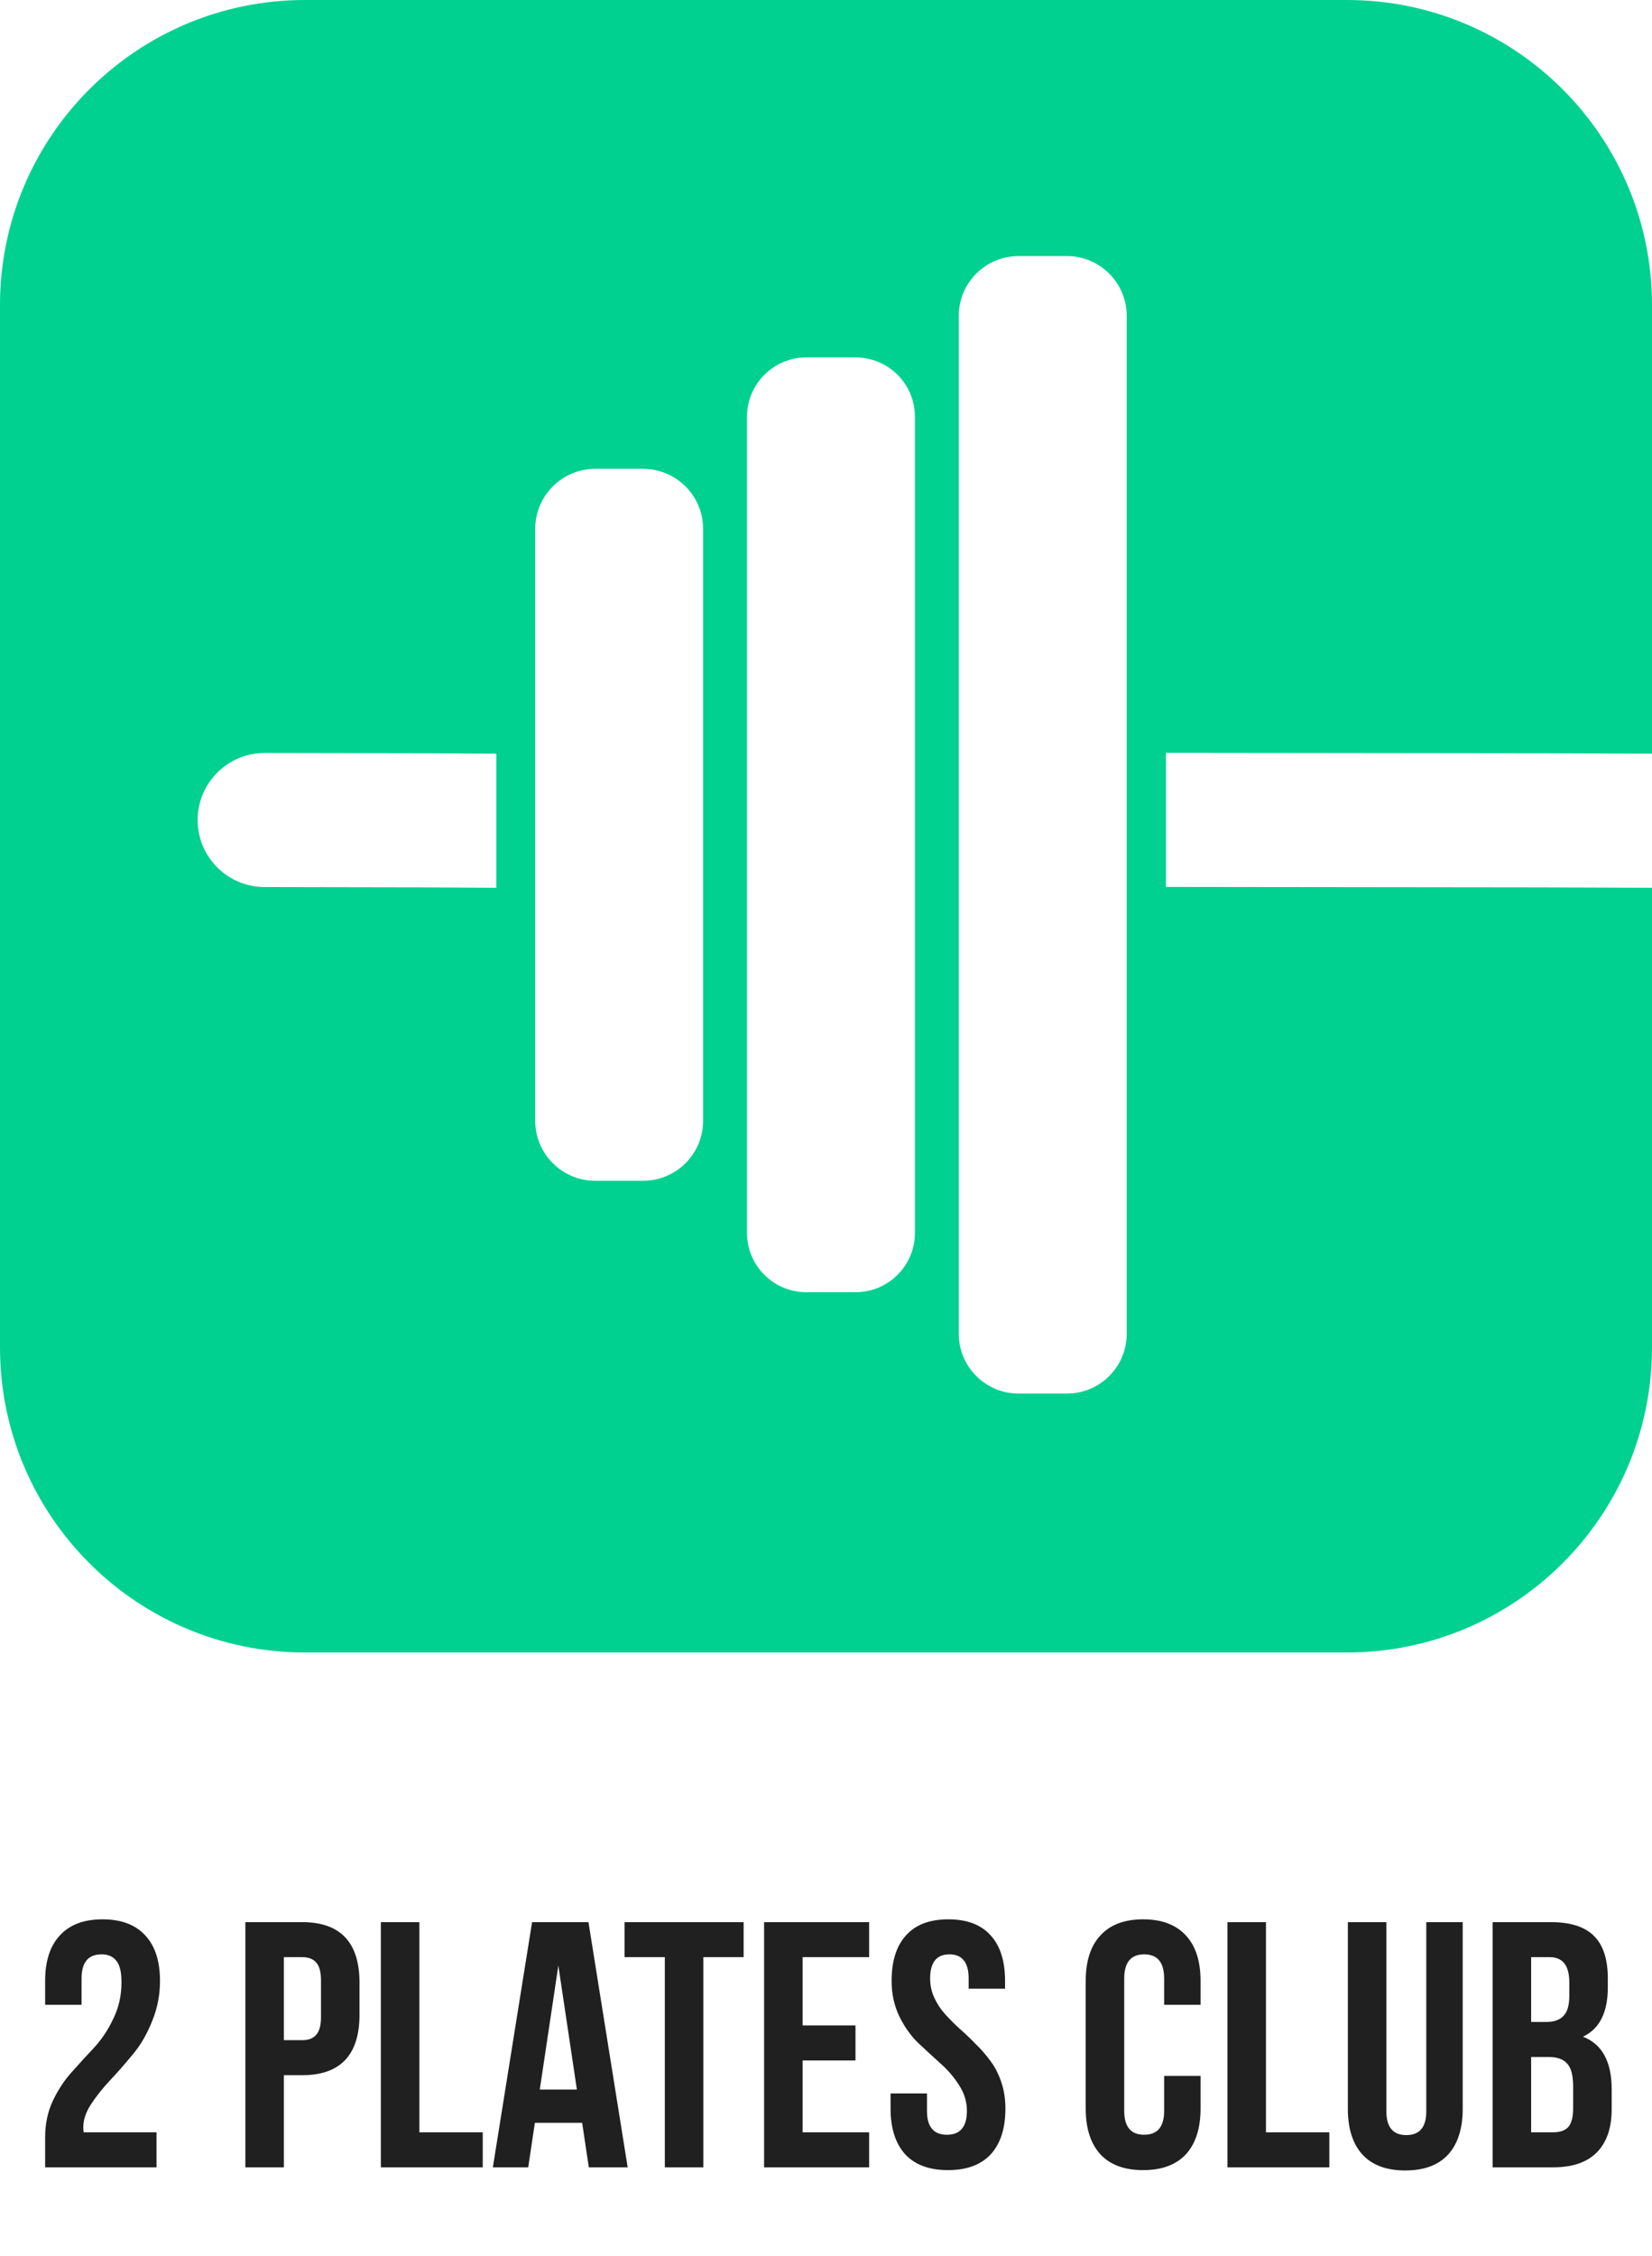
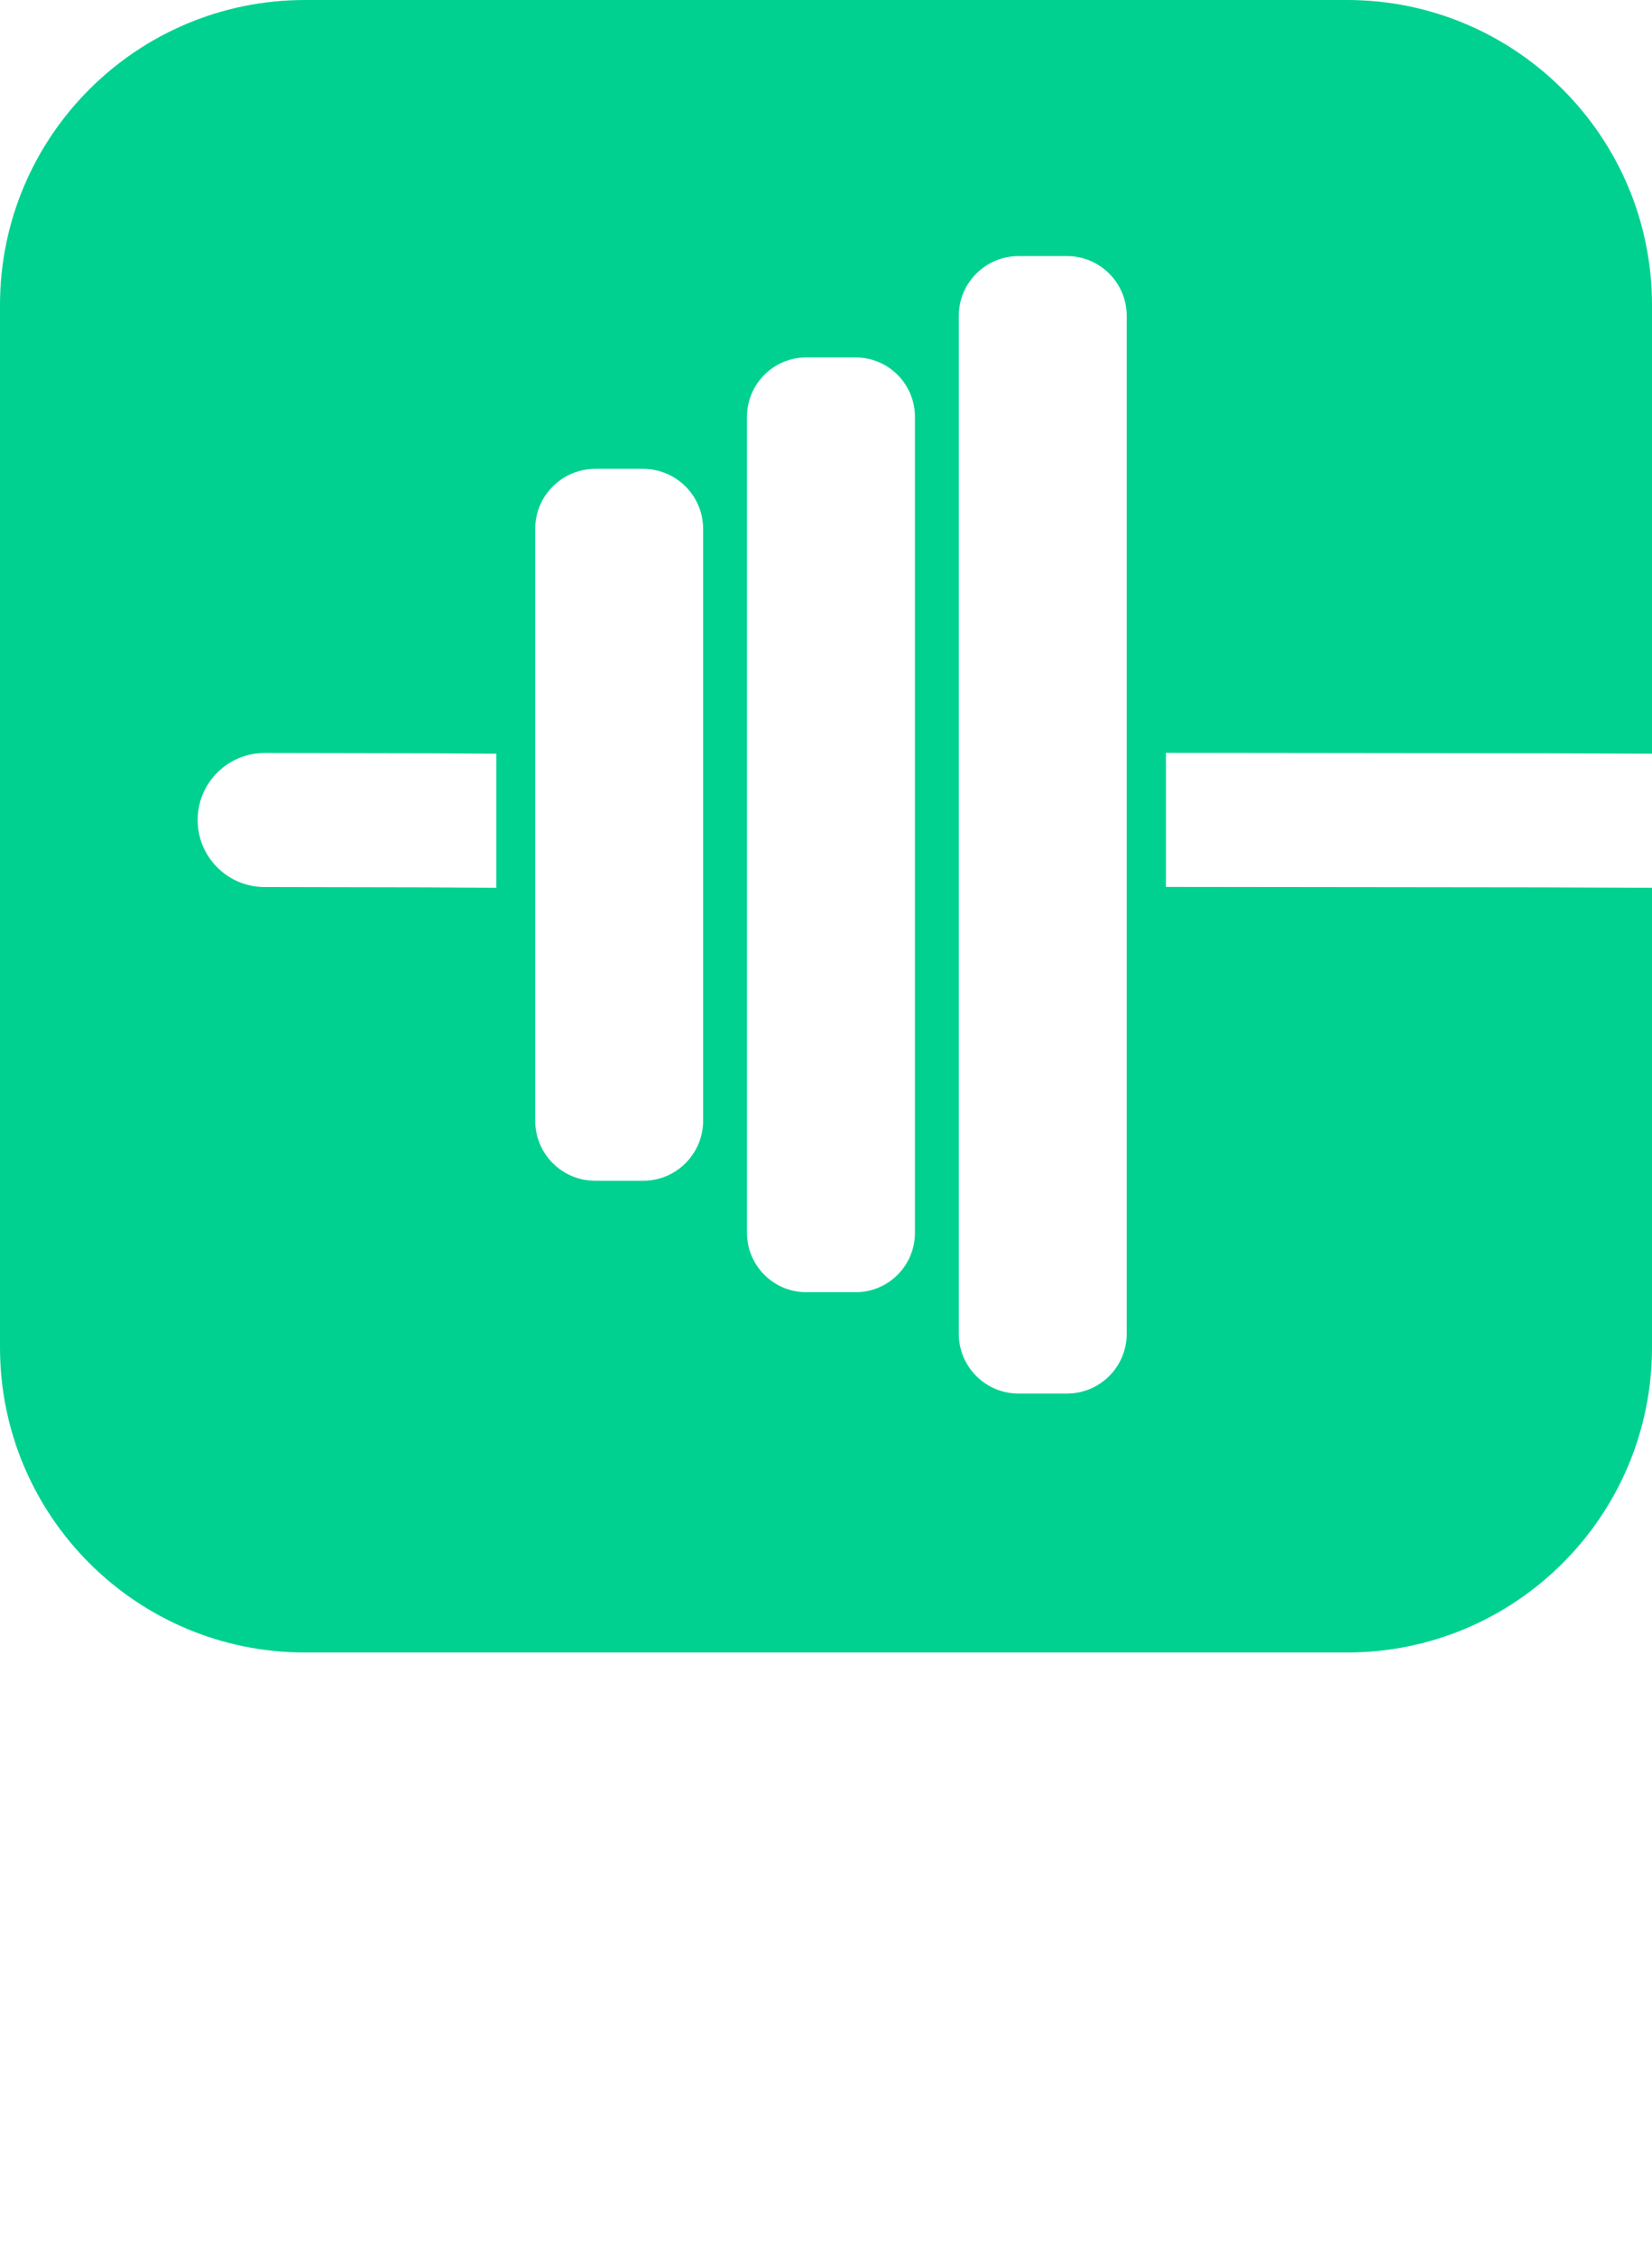
<svg xmlns="http://www.w3.org/2000/svg" width="260" height="355" viewBox="0 0 260 355" fill="none">
  <path fill-rule="evenodd" clip-rule="evenodd" d="M48 0C21.49 0 0 21.49 0 48V212C0 238.51 21.49 260 48 260H212C238.51 260 260 238.51 260 212V139.679L242.303 139.615L183.501 139.547V118.451L243.331 118.52L260 118.581V48C260 21.49 238.51 0 212 0H48ZM66.98 139.615L41.635 139.567C35.817 139.556 31.107 134.836 31.107 129.019C31.107 123.185 35.842 118.46 41.675 118.471L67.607 118.52L78.119 118.583V139.681L66.98 139.615ZM93.69 185.783H101.203C106.427 185.783 110.663 181.548 110.663 176.324V83.225C110.663 78.001 106.427 73.767 101.203 73.767H93.69C88.466 73.767 84.231 78.001 84.231 83.225V176.324C84.231 181.548 88.466 185.783 93.69 185.783ZM160.308 219.259H167.919C173.116 219.259 177.329 215.045 177.329 209.849V49.7C177.329 44.504 173.116 40.291 167.919 40.291H160.308C155.111 40.291 150.897 44.504 150.897 49.7V209.849C150.897 215.045 155.111 219.259 160.308 219.259ZM134.66 203.312H126.9C121.744 203.312 117.565 199.132 117.565 193.976V65.573C117.565 60.417 121.744 56.237 126.9 56.237H134.66C139.816 56.237 143.996 60.417 143.996 65.573V193.976C143.996 199.132 139.816 203.312 134.66 203.312Z" fill="#00D190" />
-   <path d="M19.119 311.901C19.119 310.248 18.843 309.109 18.292 308.484C17.778 307.823 17.006 307.492 15.977 307.492C13.883 307.492 12.836 308.76 12.836 311.295V315.428H7.104V311.681C7.104 308.558 7.876 306.17 9.419 304.516C10.962 302.826 13.203 301.981 16.143 301.981C19.082 301.981 21.323 302.826 22.866 304.516C24.409 306.17 25.181 308.558 25.181 311.681C25.181 313.922 24.758 316.053 23.913 318.074C23.105 320.095 22.095 321.821 20.882 323.254C19.706 324.687 18.531 326.028 17.355 327.277C16.179 328.527 15.169 329.794 14.324 331.08C13.516 332.329 13.111 333.523 13.111 334.662C13.111 335.03 13.13 335.305 13.167 335.489H24.63V341H7.104V336.26C7.104 334.166 7.509 332.256 8.317 330.529C9.162 328.765 10.172 327.241 11.348 325.955C12.524 324.632 13.699 323.346 14.875 322.097C16.051 320.811 17.043 319.305 17.851 317.578C18.696 315.851 19.119 313.959 19.119 311.901ZM47.543 302.422C53.568 302.422 56.581 305.6 56.581 311.956V316.972C56.581 323.328 53.568 326.506 47.543 326.506H44.677V341H38.615V302.422H47.543ZM47.543 307.933H44.677V320.995H47.543C48.535 320.995 49.269 320.719 49.747 320.168C50.261 319.617 50.519 318.68 50.519 317.357V311.571C50.519 310.248 50.261 309.311 49.747 308.76C49.269 308.209 48.535 307.933 47.543 307.933ZM59.94 341V302.422H66.002V335.489H75.977V341H59.94ZM92.614 302.422L98.786 341H92.669L91.622 334.001H84.182L83.135 341H77.568L83.741 302.422H92.614ZM87.874 309.256L84.953 328.765H90.795L87.874 309.256ZM98.298 307.933V302.422H117.036V307.933H110.698V341H104.636V307.933H98.298ZM126.319 307.933V318.68H134.641V324.191H126.319V335.489H136.79V341H120.257V302.422H136.79V307.933H126.319ZM140.326 311.681C140.326 308.558 141.079 306.17 142.586 304.516C144.092 302.826 146.315 301.981 149.254 301.981C152.193 301.981 154.416 302.826 155.922 304.516C157.429 306.17 158.182 308.558 158.182 311.681V312.893H152.45V311.295C152.45 308.76 151.44 307.492 149.419 307.492C147.399 307.492 146.388 308.76 146.388 311.295C146.388 312.361 146.609 313.371 147.05 314.326C147.49 315.281 148.06 316.145 148.758 316.916C149.456 317.688 150.228 318.46 151.073 319.231C151.918 319.966 152.744 320.756 153.553 321.601C154.398 322.409 155.169 323.291 155.867 324.246C156.565 325.165 157.135 326.267 157.576 327.553C158.017 328.839 158.237 330.235 158.237 331.741C158.237 334.864 157.466 337.271 155.922 338.961C154.379 340.614 152.138 341.441 149.199 341.441C146.26 341.441 144.018 340.614 142.475 338.961C140.932 337.271 140.161 334.864 140.161 331.741V329.372H145.892V332.127C145.892 334.625 146.939 335.875 149.034 335.875C151.128 335.875 152.175 334.625 152.175 332.127C152.175 330.694 151.771 329.353 150.962 328.104C150.154 326.818 149.162 325.661 147.986 324.632C146.847 323.603 145.69 322.538 144.514 321.436C143.339 320.297 142.347 318.9 141.538 317.247C140.73 315.557 140.326 313.702 140.326 311.681ZM183.219 326.616H188.95V331.741C188.95 334.864 188.179 337.271 186.636 338.961C185.093 340.614 182.851 341.441 179.912 341.441C176.973 341.441 174.732 340.614 173.189 338.961C171.645 337.271 170.874 334.864 170.874 331.741V311.681C170.874 308.558 171.645 306.17 173.189 304.516C174.732 302.826 176.973 301.981 179.912 301.981C182.851 301.981 185.093 302.826 186.636 304.516C188.179 306.17 188.95 308.558 188.95 311.681V315.428H183.219V311.295C183.219 308.76 182.172 307.492 180.077 307.492C177.983 307.492 176.936 308.76 176.936 311.295V332.127C176.936 334.625 177.983 335.875 180.077 335.875C182.172 335.875 183.219 334.625 183.219 332.127V326.616ZM193.18 341V302.422H199.242V335.489H209.217V341H193.18ZM212.131 302.422H218.193V332.182C218.193 334.681 219.24 335.93 221.334 335.93C223.428 335.93 224.476 334.681 224.476 332.182V302.422H230.207V331.796C230.207 334.919 229.436 337.326 227.892 339.016C226.349 340.669 224.108 341.496 221.169 341.496C218.23 341.496 215.988 340.669 214.445 339.016C212.902 337.326 212.131 334.919 212.131 331.796V302.422ZM244.064 302.422C247.187 302.422 249.465 303.157 250.898 304.627C252.331 306.06 253.047 308.282 253.047 311.295V312.673C253.047 316.641 251.743 319.231 249.134 320.444C252.147 321.619 253.653 324.375 253.653 328.71V331.852C253.653 334.828 252.863 337.105 251.284 338.685C249.741 340.228 247.463 341 244.45 341H234.916V302.422H244.064ZM243.678 323.64H240.978V335.489H244.45C245.515 335.489 246.305 335.213 246.82 334.662C247.334 334.074 247.591 333.082 247.591 331.686V328.324C247.591 326.561 247.279 325.348 246.654 324.687C246.066 323.989 245.074 323.64 243.678 323.64ZM243.899 307.933H240.978V318.129H243.348C244.56 318.129 245.46 317.817 246.048 317.192C246.673 316.567 246.985 315.52 246.985 314.051V311.901C246.985 309.256 245.956 307.933 243.899 307.933Z" fill="#202020" />
</svg>